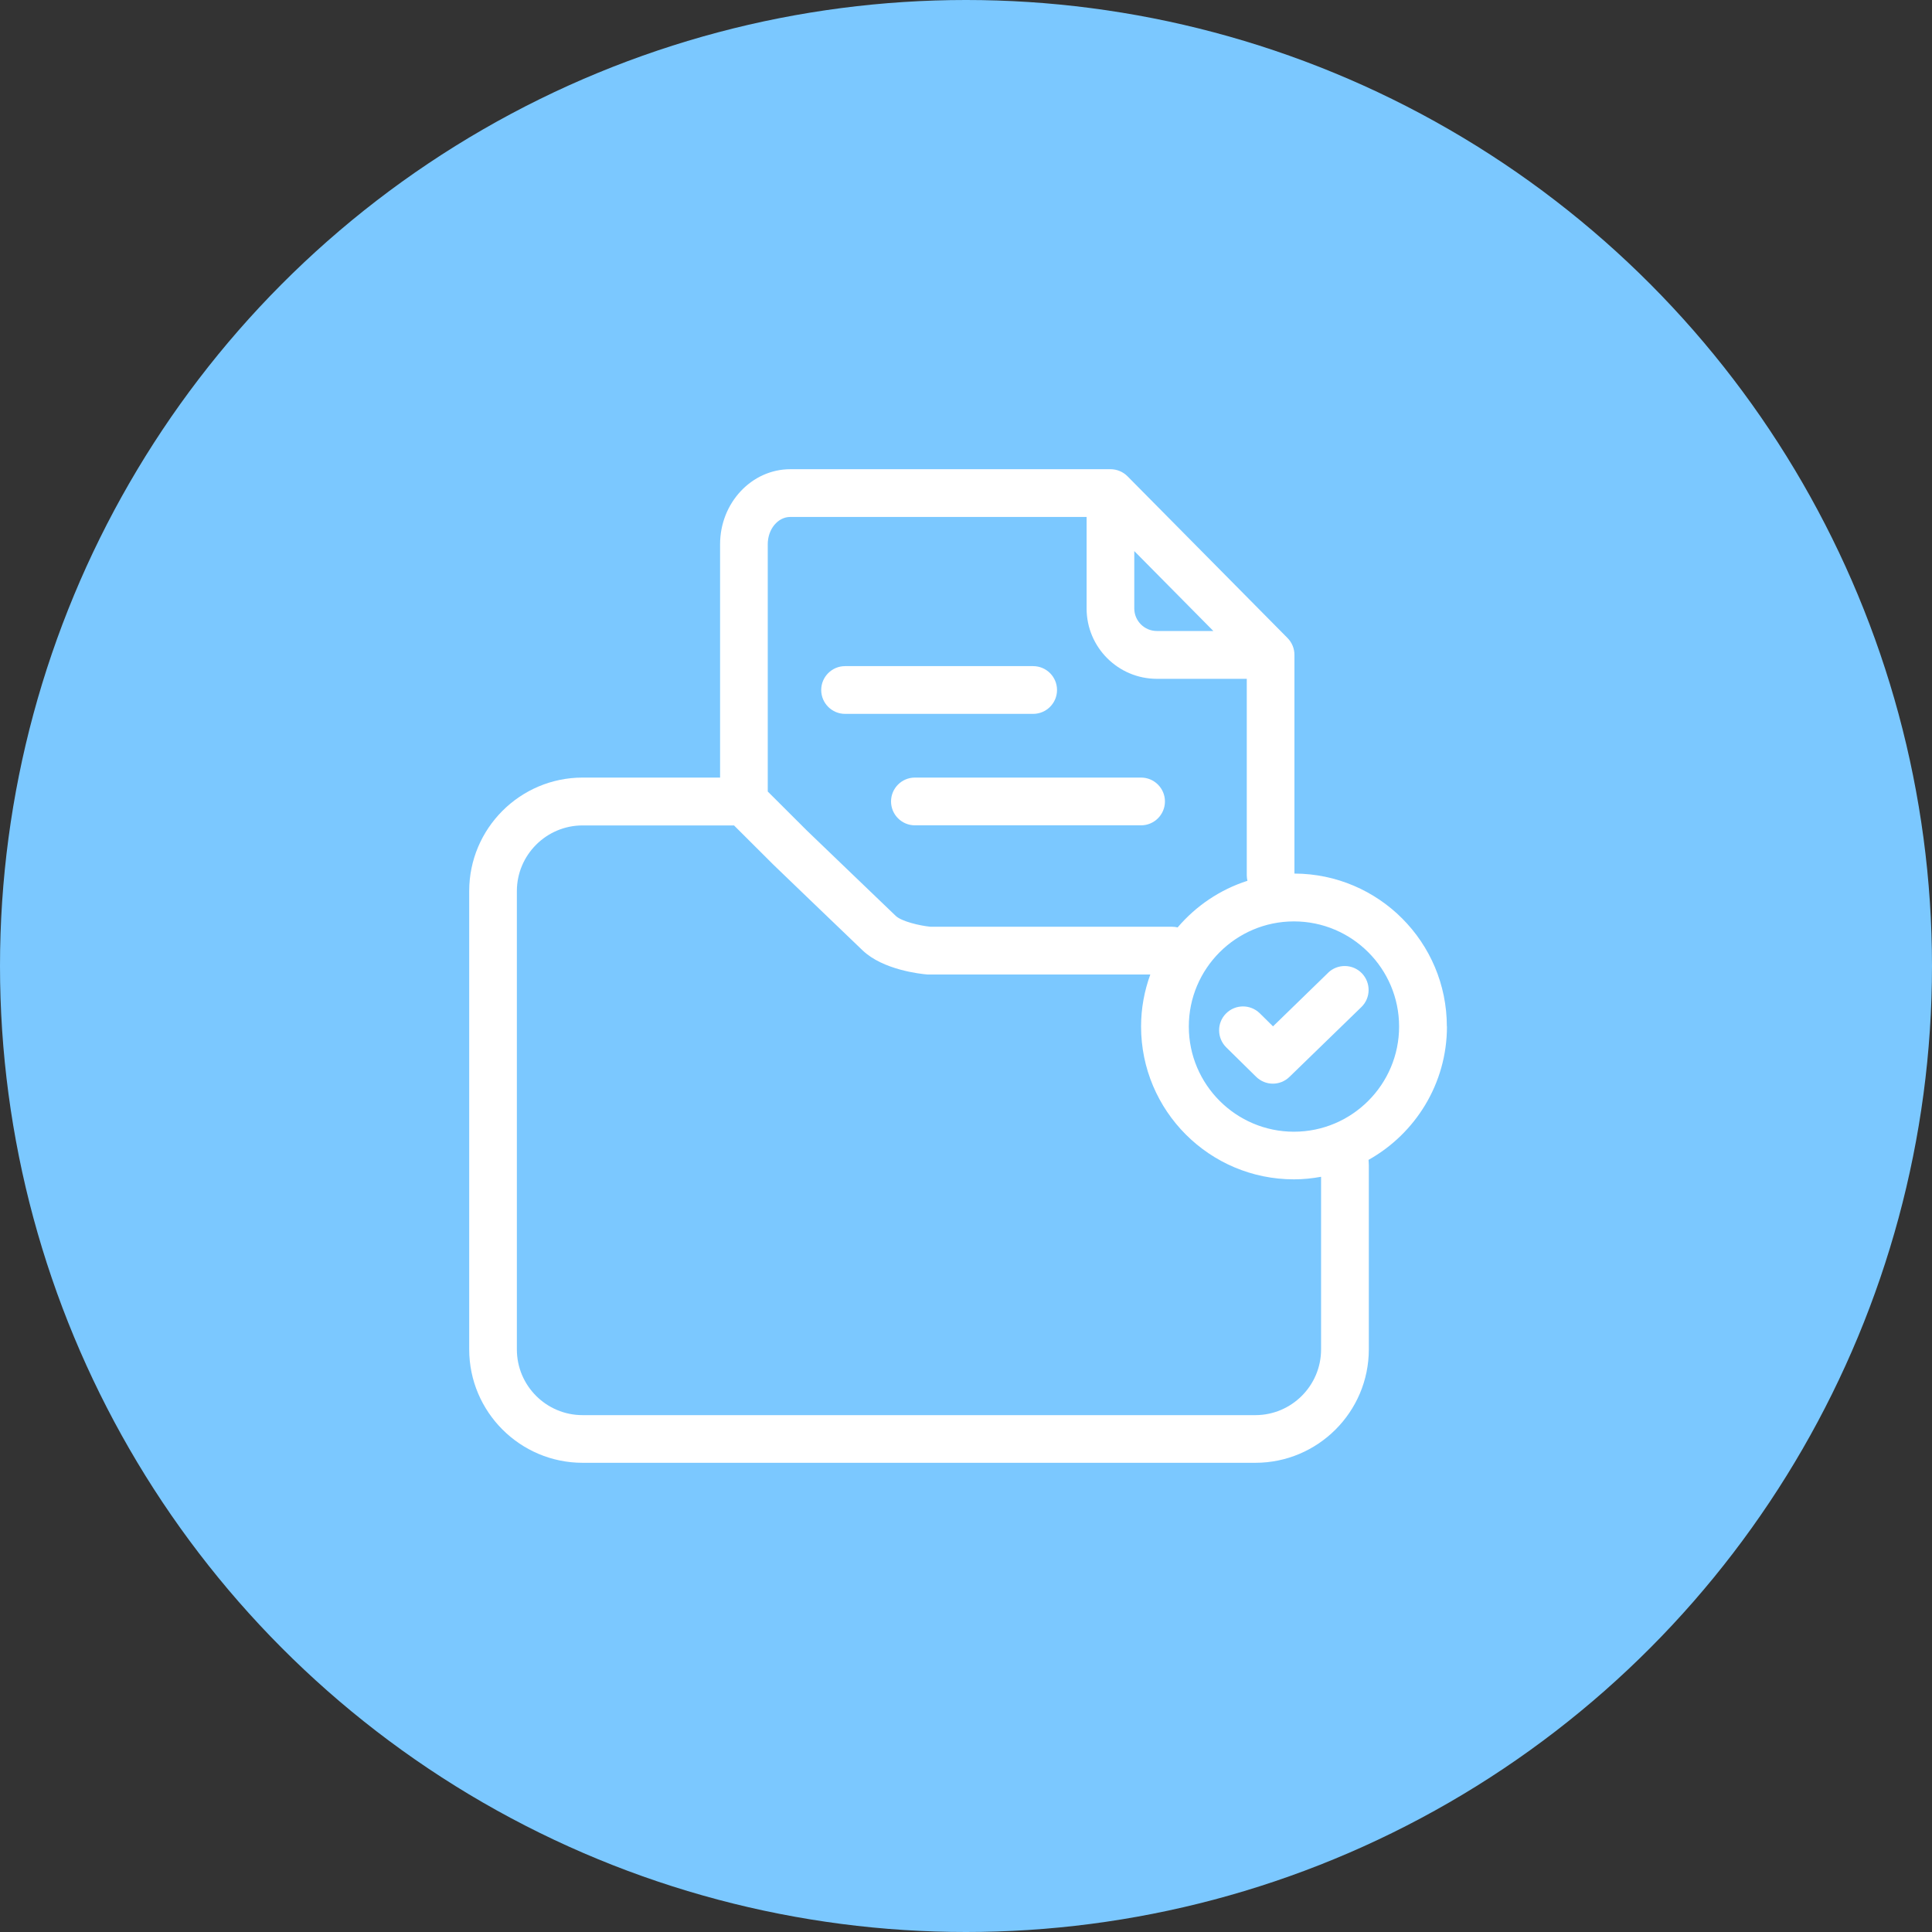
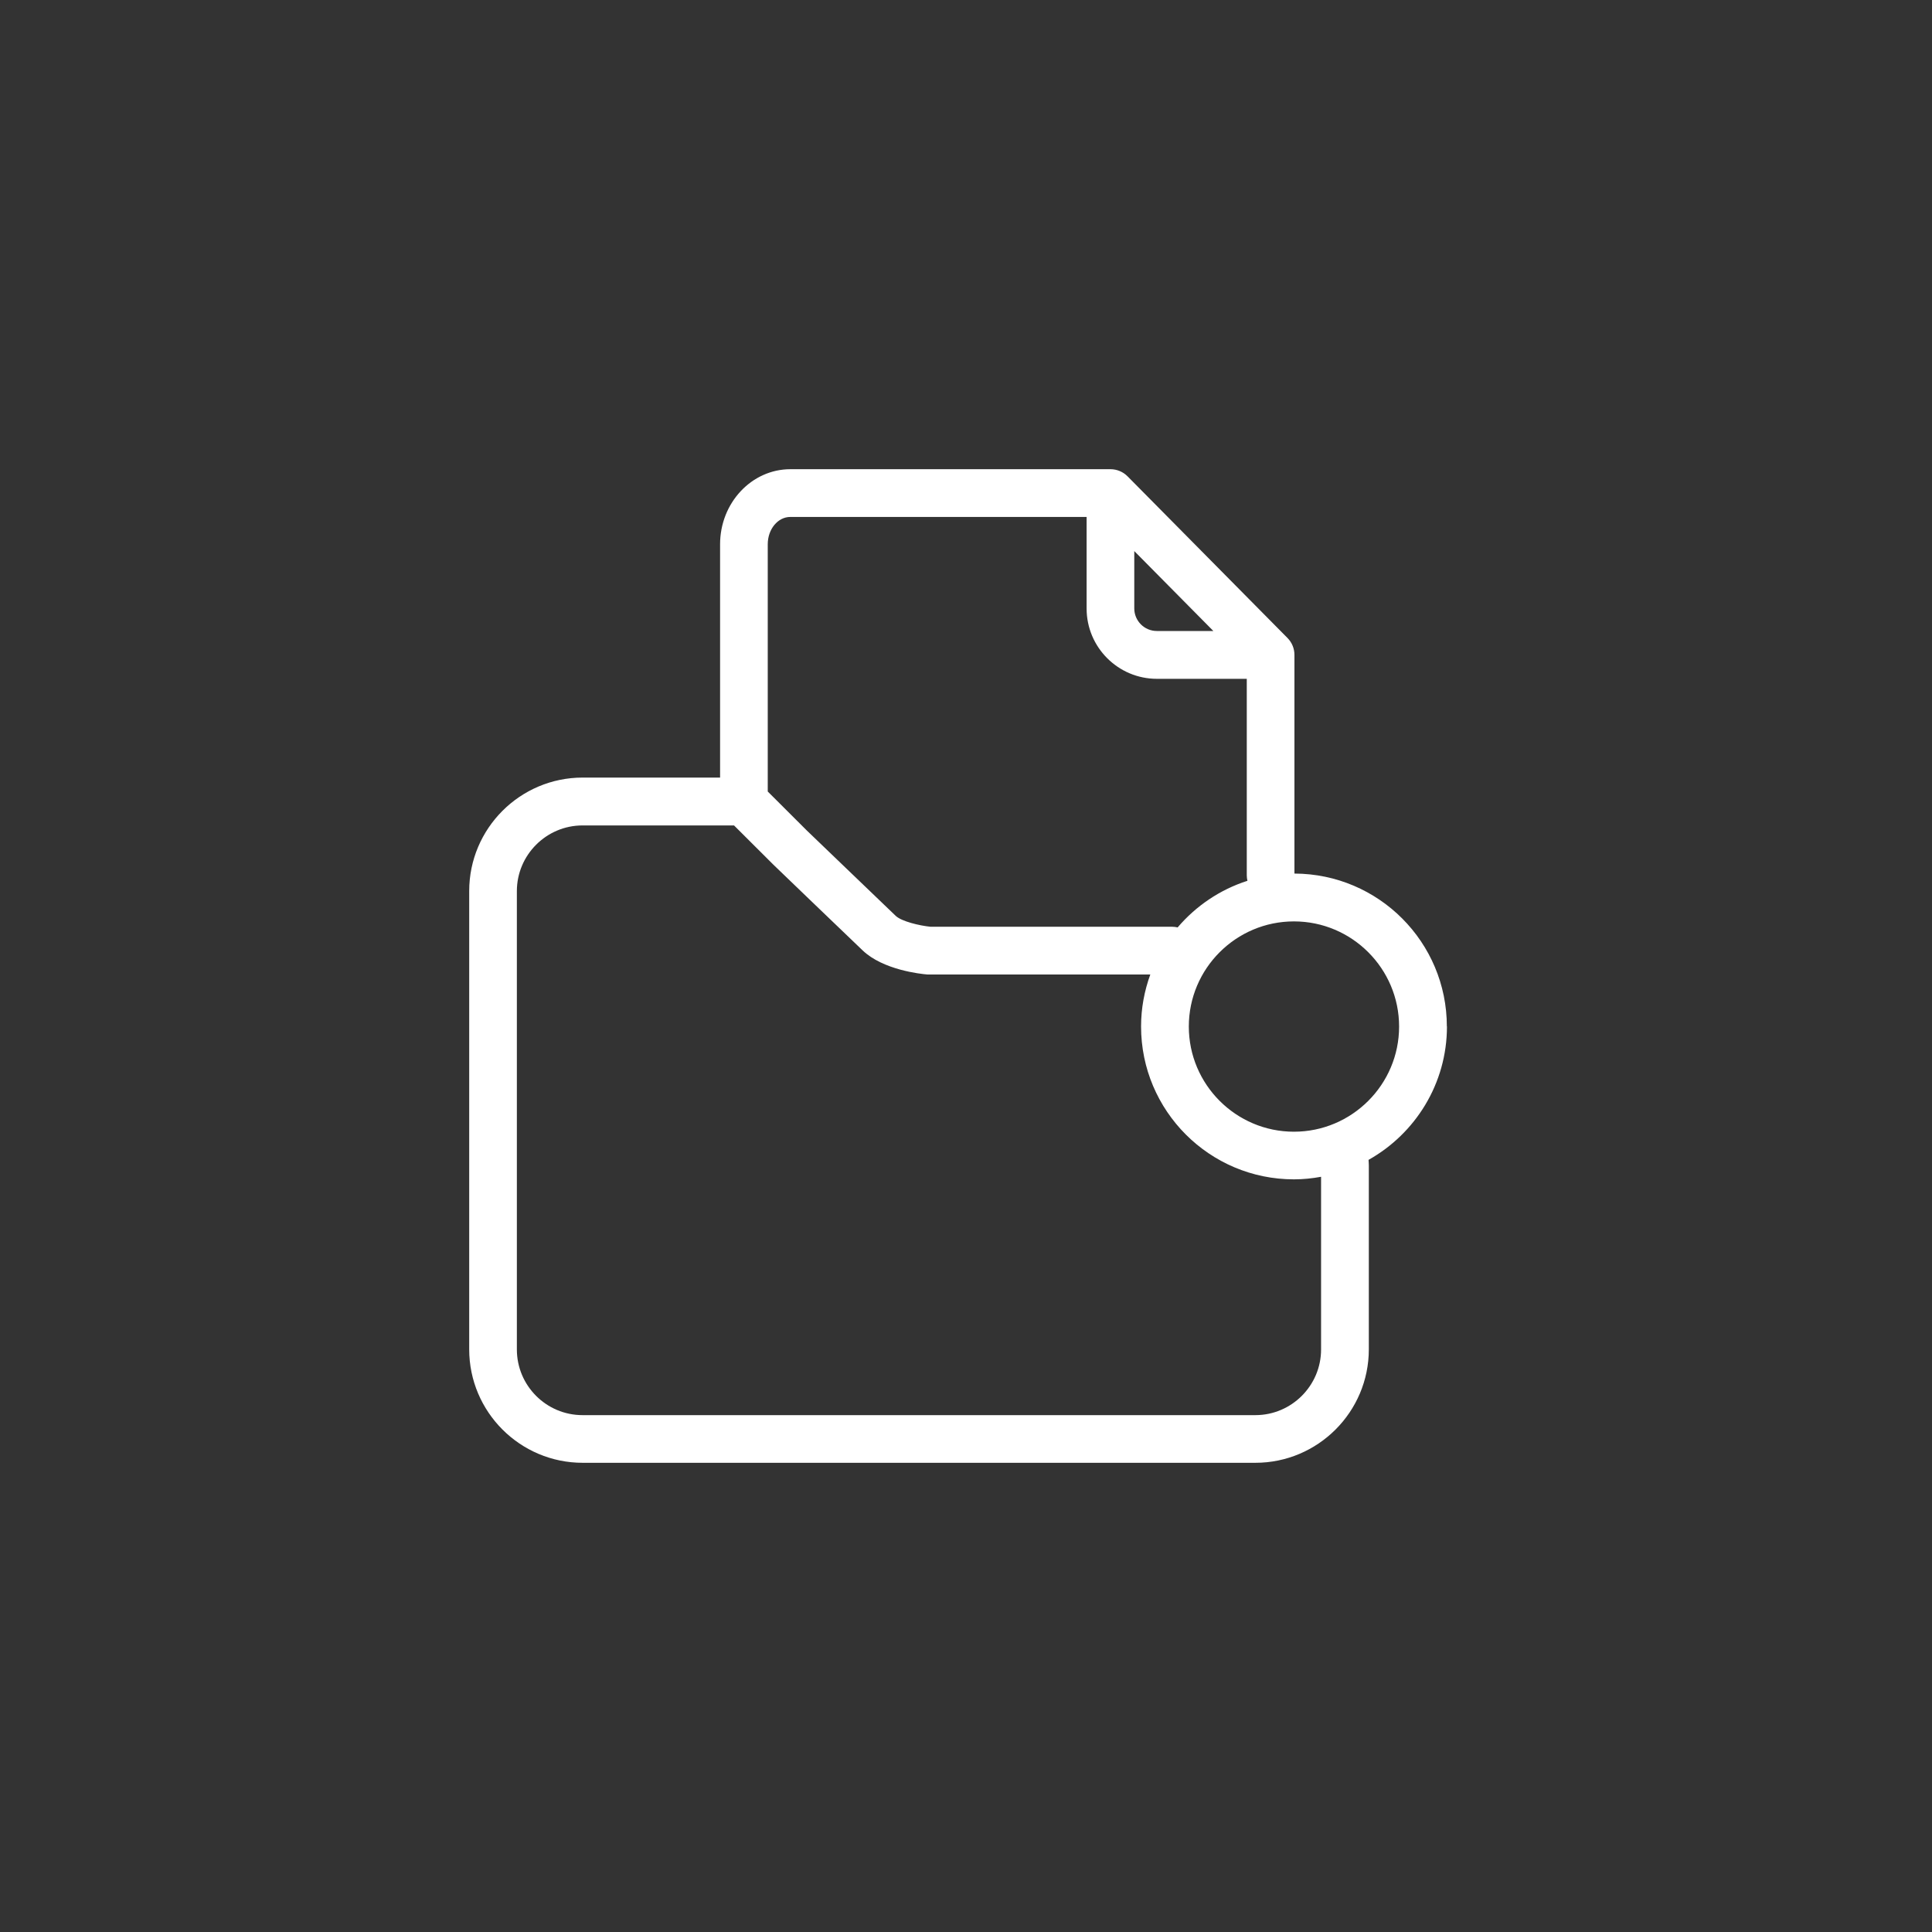
<svg xmlns="http://www.w3.org/2000/svg" width="70" height="70" viewBox="0 0 70 70" fill="none">
  <rect x="0" y="0" width="70" height="70" fill="#333333" stroke="none" />
-   <circle cx="35" cy="35" r="35" fill="#7BC8FF" />
  <path d="M52.422 37.19C52.422 34.138 49.952 31.661 46.9 31.651V23.727C46.9 23.498 46.81 23.28 46.651 23.118L40.851 17.256C40.689 17.093 40.467 17 40.235 17H28.637C27.232 17 26.09 18.221 26.09 19.72V28.173H21.111C18.844 28.173 17 30.017 17 32.284V48.889C17 51.156 18.844 53 21.111 53H45.484C47.751 53 49.595 51.156 49.595 48.889V42.221C49.595 42.156 49.588 42.09 49.585 42.024C51.277 41.076 52.426 39.266 52.426 37.19H52.422ZM41.1 19.969L43.962 22.862H41.913C41.464 22.862 41.097 22.495 41.097 22.045V19.965L41.1 19.969ZM28.637 18.73H39.37V22.048C39.37 23.453 40.512 24.595 41.917 24.595H45.173V31.716C45.173 31.785 45.183 31.851 45.197 31.913C44.201 32.232 43.332 32.824 42.668 33.602C42.605 33.588 42.54 33.578 42.474 33.578H33.716C33.318 33.54 32.664 33.384 32.453 33.183C31.9 32.657 29.235 30.09 29.232 30.09L27.817 28.678V19.72C27.817 19.173 28.183 18.73 28.633 18.73H28.637ZM47.865 48.893C47.865 50.204 46.796 51.273 45.484 51.273H21.107C19.792 51.273 18.727 50.204 18.727 48.893V32.287C18.727 30.976 19.796 29.907 21.107 29.907H26.595L28.021 31.329C28.021 31.329 30.702 33.91 31.259 34.439C32 35.142 33.343 35.287 33.605 35.308C33.63 35.308 33.654 35.308 33.678 35.308H41.678C41.464 35.896 41.343 36.529 41.343 37.19C41.343 40.249 43.824 42.73 46.882 42.73C47.218 42.73 47.543 42.696 47.865 42.637V48.889V48.893ZM46.882 41.004C44.782 41.004 43.073 39.294 43.073 37.194C43.073 35.093 44.782 33.384 46.882 33.384C48.983 33.384 50.692 35.093 50.692 37.194C50.692 39.294 48.983 41.004 46.882 41.004Z" fill="white" />
-   <path d="M48.124 35.242L46.124 37.187L45.644 36.713C45.301 36.377 44.754 36.384 44.419 36.723C44.083 37.062 44.09 37.612 44.429 37.948L45.512 39.014C45.682 39.18 45.9 39.263 46.118 39.263C46.336 39.263 46.554 39.18 46.72 39.017L49.325 36.488C49.668 36.156 49.675 35.609 49.343 35.263C49.01 34.92 48.46 34.913 48.118 35.246L48.124 35.242Z" fill="white" />
-   <path d="M30.619 25.865H37.432C37.91 25.865 38.298 25.477 38.298 25C38.298 24.523 37.91 24.135 37.432 24.135H30.619C30.142 24.135 29.754 24.523 29.754 25C29.754 25.477 30.142 25.865 30.619 25.865Z" fill="white" />
-   <path d="M32.284 29.038C32.284 29.515 32.671 29.903 33.149 29.903H41.343C41.82 29.903 42.208 29.515 42.208 29.038C42.208 28.561 41.82 28.173 41.343 28.173H33.149C32.671 28.173 32.284 28.561 32.284 29.038Z" fill="white" />
</svg>